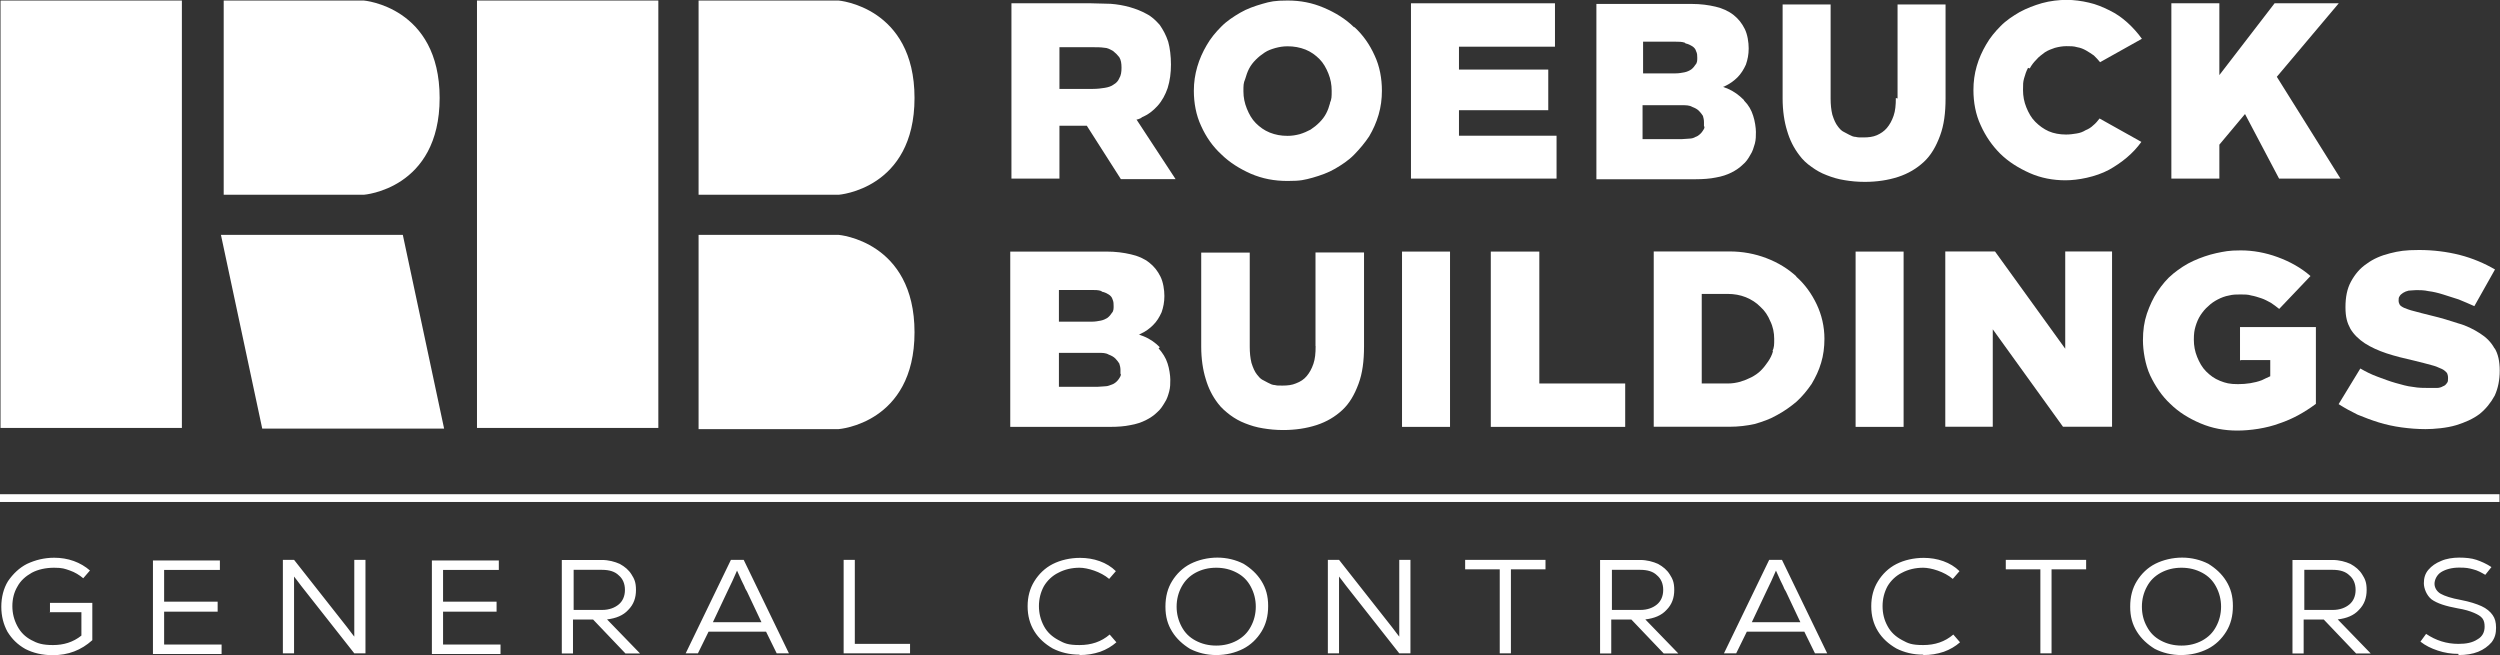
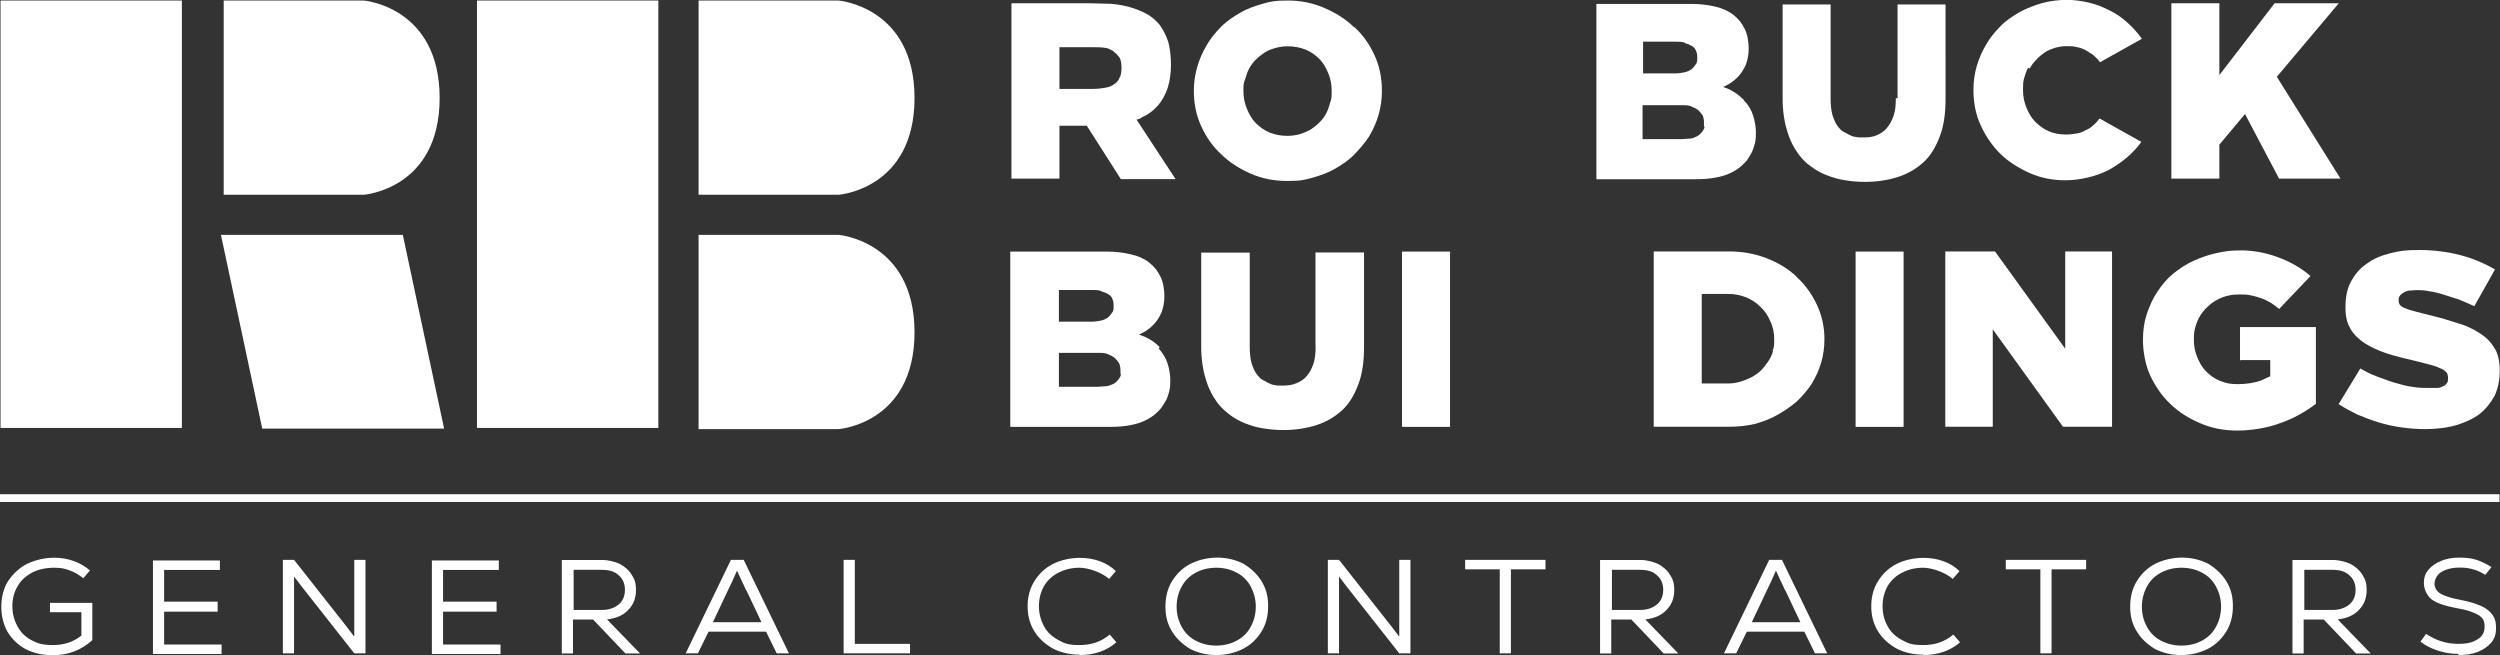
<svg xmlns="http://www.w3.org/2000/svg" id="Layer_2" viewBox="0 0 190.1 49.81">
  <rect x="0" y="0" width="190.1" height="49.81" fill="#333333" stroke="none" />
  <defs>
    <style>.cls-1{fill:#fff;stroke-width:0px;}</style>
  </defs>
  <g id="Layer_1-2">
    <path class="cls-1" d="M.04.04v32.5h13.79V.04H.04Z" />
    <path class="cls-1" d="M16.8,17.86l3.14,14.73h13.83l-3.14-14.73h-13.83Z" />
    <path class="cls-1" d="M36.27.04v32.5h13.79V.04h-13.79Z" />
    <path class="cls-1" d="M17.01.04v14.77h10.65s5.77-.42,5.77-7.36S27.66.04,27.66.04h-10.65Z" />
    <path class="cls-1" d="M53.12.04v14.77h10.65s5.77-.42,5.77-7.36S63.76.04,63.76.04h-10.65Z" />
    <path class="cls-1" d="M53.12,17.86v14.77h10.65s5.77-.42,5.77-7.36-5.77-7.41-5.77-7.41h-10.65Z" />
    <path class="cls-1" d="M170.38,27.38h2.25v1.23c-.21.08-.43.21-.64.3-.55.21-1.19.3-1.82.3s-.93-.08-1.36-.25c-.43-.17-.76-.42-1.06-.72-.3-.3-.51-.68-.68-1.1s-.25-.85-.25-1.31.04-.72.13-1.02c.09-.3.21-.59.38-.85.17-.25.34-.47.59-.68.21-.21.47-.38.72-.51.25-.13.55-.25.85-.3.3-.08.59-.08.89-.08s.55,0,.81.08c.25.04.51.13.76.21.25.08.47.21.72.34.21.13.42.3.64.47l2.38-2.5c-.72-.63-1.57-1.1-2.5-1.44-.93-.34-1.87-.51-2.8-.51s-1.23.08-1.87.21c-.59.13-1.19.34-1.74.59-.55.25-1.06.59-1.53.97-.47.38-.85.85-1.19,1.35-.34.51-.59,1.06-.81,1.69-.21.63-.3,1.27-.3,2.03s.17,1.86.55,2.67c.38.8.89,1.57,1.53,2.16.64.63,1.4,1.1,2.29,1.48.89.38,1.82.55,2.8.55s2.21-.17,3.22-.55c1.02-.34,1.91-.85,2.76-1.48v-5.84h-5.77v2.58l.04-.08Z" />
    <path class="cls-1" d="M100.04,26.32c0,.55-.04.97-.17,1.35-.13.38-.3.68-.51.93s-.47.42-.81.55c-.3.13-.64.17-1.02.17s-.42,0-.59-.04c-.17,0-.34-.08-.51-.17-.17-.08-.3-.17-.47-.25-.13-.08-.25-.21-.38-.38-.17-.21-.3-.51-.42-.89-.09-.38-.13-.76-.13-1.23v-7.15h-3.69v7.15c0,.93.13,1.78.34,2.45.21.72.51,1.31.93,1.86.25.34.59.63.93.89.34.25.72.47,1.14.63.43.17.85.3,1.36.38.47.08.98.13,1.53.13.93,0,1.78-.13,2.55-.38.76-.25,1.4-.63,1.95-1.14.55-.51.93-1.18,1.23-1.99.3-.8.42-1.74.42-2.84v-7.15h-3.69v7.15-.04Z" />
    <path class="cls-1" d="M88.2,26.41c-.34-.34-.72-.63-1.27-.85-.13-.04-.21-.08-.34-.13,0,0,.09,0,.13-.04.38-.17.72-.42.97-.68.26-.25.47-.59.64-.97.13-.38.21-.76.21-1.23s-.09-1.06-.3-1.48c-.21-.42-.47-.76-.85-1.06-.38-.3-.85-.51-1.4-.63-.55-.13-1.15-.21-1.87-.21h-7.3v13.33h7.59c.59,0,1.1-.04,1.53-.13.47-.08.85-.21,1.19-.38.34-.17.64-.38.85-.59.25-.21.42-.47.59-.76.17-.25.26-.55.34-.85.08-.3.08-.59.08-.89s-.08-.85-.21-1.23c-.13-.42-.38-.8-.68-1.14l.08-.08ZM83.79,22.18c.21.04.38.13.51.21.13.08.26.21.3.38.08.17.08.34.08.51s0,.38-.13.51c-.09.13-.17.25-.34.38-.13.08-.3.17-.51.21-.21.04-.42.08-.68.08h-2.5v-2.41h2.5c.25,0,.51,0,.72.08l.04.04ZM85.23,28.48c0,.13-.09.21-.13.3-.04.08-.13.17-.21.25-.09.08-.21.17-.34.21-.13.04-.3.13-.47.13s-.38.04-.59.04h-2.97v-2.58h2.97c.34,0,.59,0,.81.13.21.08.38.17.51.3.13.13.21.25.3.38.04.13.09.3.09.47v.3l.04.08Z" />
    <path class="cls-1" d="M189.68,26.49c-.25-.47-.64-.85-1.1-1.14-.47-.3-1.02-.59-1.65-.76-.64-.21-1.32-.42-2.04-.59-.55-.13-.98-.25-1.32-.34-.34-.08-.55-.17-.76-.25-.17-.08-.3-.17-.34-.25-.04-.08-.08-.17-.08-.3s0-.25.08-.34c.04-.08.13-.17.26-.25.13-.08.25-.13.42-.17.17,0,.38-.04.59-.04s.59,0,.93.08c.34.04.72.13,1.1.25.38.13.81.25,1.19.38.42.17.81.34,1.19.51l1.57-2.79c-.81-.47-1.7-.85-2.67-1.1-.98-.25-2.04-.38-3.1-.38s-1.53.08-2.21.25c-.68.17-1.27.42-1.78.8-.51.34-.89.8-1.19,1.35-.3.55-.42,1.19-.42,1.95s.13,1.19.38,1.65c.25.42.64.8,1.1,1.1.47.3,1.02.55,1.65.76.64.21,1.32.38,2.08.55.55.13.98.25,1.32.34.34.08.59.21.81.3.17.08.3.21.38.3.04.08.08.21.08.38s0,.3-.08.38c-.09.13-.17.21-.3.25-.13.08-.3.13-.47.13h-.59c-.38,0-.81,0-1.23-.08-.42-.04-.85-.17-1.32-.3-.47-.13-.89-.3-1.36-.47-.47-.17-.89-.38-1.32-.63l-1.65,2.71c.47.3.93.55,1.44.8.51.21,1.06.42,1.61.59.55.17,1.15.3,1.74.38.59.08,1.19.13,1.82.13s1.61-.08,2.33-.3c.68-.21,1.27-.47,1.78-.85.47-.38.85-.85,1.15-1.4.25-.55.38-1.18.38-1.9s-.13-1.27-.38-1.69h-.04Z" />
    <path class="cls-1" d="M136.61,21.03c-.64-.59-1.4-1.06-2.29-1.4-.89-.34-1.82-.51-2.8-.51h-5.77v13.33h5.77c.68,0,1.32-.08,1.91-.21.59-.17,1.19-.38,1.7-.68.55-.3,1.02-.63,1.48-1.02.42-.38.81-.85,1.15-1.35.3-.51.55-1.02.72-1.61.17-.55.25-1.18.25-1.82,0-.93-.21-1.82-.59-2.62-.38-.8-.89-1.52-1.57-2.12h.04ZM134.82,26.7c-.08.3-.21.55-.38.8-.17.25-.34.47-.55.68-.21.21-.47.38-.72.51-.25.13-.55.25-.85.34-.3.08-.59.13-.93.13h-1.99v-6.81h1.99c.47,0,.93.08,1.36.25.42.17.81.42,1.1.72.34.3.59.68.76,1.1.21.42.3.89.3,1.35s0,.63-.13.93h.04Z" />
    <path class="cls-1" d="M141.1,32.46h3.65v-13.33h-3.65v13.33Z" />
    <path class="cls-1" d="M157.05,26.53l-5.35-7.41h-3.78v13.33h3.61v-7.41l5.34,7.41h3.73v-13.33h-3.56v7.41Z" />
-     <path class="cls-1" d="M117.05,19.13h-3.69v13.33h10.22v-3.3h-6.53v-10.03Z" />
    <path class="cls-1" d="M106.61,32.46h3.65v-13.33h-3.65v13.33Z" />
    <path class="cls-1" d="M102.96,2.07c-.64-.63-1.4-1.1-2.29-1.48-.89-.38-1.78-.55-2.76-.55s-1.32.08-1.91.25c-.59.17-1.19.38-1.7.68-.51.3-1.02.63-1.44,1.06-.42.42-.81.89-1.1,1.4-.3.51-.55,1.06-.72,1.65-.17.59-.26,1.18-.26,1.82,0,.93.17,1.86.55,2.67.38.85.89,1.57,1.53,2.16.64.63,1.4,1.1,2.25,1.48.89.38,1.78.55,2.8.55s1.27-.08,1.91-.25c.59-.17,1.19-.38,1.7-.68.51-.3,1.02-.63,1.44-1.06s.81-.89,1.15-1.4c.3-.51.55-1.06.72-1.65.17-.59.25-1.19.25-1.82,0-.93-.17-1.86-.55-2.67-.38-.85-.89-1.57-1.53-2.16h-.04ZM101.14,7.83c-.08.3-.17.55-.3.8-.13.25-.3.47-.51.68-.21.21-.42.38-.68.55-.25.13-.51.25-.81.34-.3.08-.59.13-.93.13-.51,0-.93-.08-1.36-.25-.42-.17-.76-.42-1.06-.72-.3-.3-.51-.68-.68-1.1-.17-.42-.26-.85-.26-1.31s0-.63.13-.93c.09-.3.17-.55.3-.8.13-.25.3-.47.51-.68.21-.21.42-.38.68-.55.26-.17.51-.25.81-.34.3-.08.59-.13.93-.13.47,0,.93.08,1.36.25.42.17.76.42,1.06.72.3.3.51.68.68,1.1.17.42.25.85.25,1.31s0,.63-.13.93Z" />
    <path class="cls-1" d="M86.8,8.93c.51-.21.89-.51,1.23-.89.34-.38.59-.85.76-1.35.17-.55.25-1.14.25-1.78s-.08-1.27-.21-1.74c-.17-.51-.38-.89-.64-1.27-.3-.34-.59-.63-1.02-.85-.38-.21-.81-.38-1.27-.51-.47-.13-.93-.21-1.44-.25-.51,0-1.02-.04-1.53-.04h-6.02v13.33h3.65v-4.02h2.08l2.59,4.06h4.16l-2.97-4.53c.13,0,.25-.08.38-.13v-.04ZM84.68,6.43c-.17.13-.42.21-.68.25-.25.04-.55.08-.89.08h-2.55v-3.17h2.55c.3,0,.59,0,.85.04.25,0,.47.13.68.25.17.13.34.3.47.47.13.21.17.47.17.8s-.04.59-.17.8c-.08.21-.25.38-.42.47Z" />
    <path class="cls-1" d="M132.58,7.58c-.34-.34-.72-.63-1.23-.85-.13-.04-.21-.08-.34-.13,0,0,.09,0,.13-.04.38-.17.72-.42.98-.68.25-.25.47-.59.64-.97.13-.38.21-.76.21-1.23s-.09-1.06-.3-1.48c-.21-.42-.47-.76-.85-1.06-.38-.3-.85-.51-1.36-.63-.55-.13-1.15-.21-1.82-.21h-7.25v13.33h7.55c.55,0,1.1-.04,1.53-.13.47-.08.85-.21,1.19-.38.34-.17.64-.38.85-.59.26-.21.43-.47.59-.76.17-.25.25-.55.34-.85.08-.3.08-.59.08-.89s-.08-.85-.21-1.23c-.13-.42-.34-.8-.68-1.14l-.04-.08ZM128.16,3.3c.21.04.38.13.51.21.13.08.26.21.3.38.09.17.09.34.09.51s0,.38-.13.51c-.09.13-.17.25-.34.38-.13.08-.3.17-.51.21-.21.04-.42.08-.68.08h-2.46v-2.41h2.46c.25,0,.51,0,.72.08l.04.04ZM129.61,9.65c0,.13-.08.21-.13.3-.04.08-.13.17-.21.25-.08.08-.21.17-.34.21-.13.08-.3.13-.47.13s-.38.04-.59.04h-2.97v-2.58h2.97c.34,0,.59,0,.81.13.21.08.38.17.51.3.13.13.21.25.3.38.04.13.08.3.08.47v.3l.04.08Z" />
    <path class="cls-1" d="M154.34,5.21c.13-.25.3-.47.51-.68.17-.21.42-.38.64-.55.26-.17.51-.25.76-.34.3-.08.59-.13.89-.13s.55,0,.81.08c.25.04.47.13.68.25.21.13.42.25.59.38.17.17.34.34.47.51l3.18-1.78c-.3-.42-.68-.85-1.1-1.23-.42-.38-.85-.68-1.36-.93-.51-.25-1.02-.47-1.57-.59-.55-.13-1.15-.21-1.7-.21s-1.27.08-1.87.25c-.59.17-1.14.38-1.7.68-.51.3-1.02.63-1.44,1.06-.42.42-.81.89-1.1,1.4-.3.51-.55,1.06-.72,1.65-.17.59-.25,1.18-.25,1.82,0,.93.17,1.86.55,2.67.38.85.89,1.57,1.48,2.16.64.63,1.4,1.1,2.25,1.48.85.38,1.78.55,2.72.55s2.29-.25,3.31-.8c.98-.55,1.82-1.23,2.46-2.12l-3.18-1.78c-.13.17-.3.38-.47.51-.17.17-.38.3-.59.38-.21.13-.42.21-.68.25-.25.04-.51.08-.81.08-.47,0-.93-.08-1.32-.25-.38-.17-.72-.42-1.02-.72-.3-.3-.51-.68-.68-1.1-.17-.42-.25-.85-.25-1.31s0-.59.08-.89c.08-.3.17-.55.3-.8l.13.04Z" />
-     <path class="cls-1" d="M110.94,8.38h6.79v-3.09h-6.79v-1.74h7.3V.25h-10.95v13.33h11.07v-3.26h-7.42v-1.95Z" />
    <path class="cls-1" d="M173.3,13.58h4.67l-4.84-7.74,4.71-5.59h-4.88l-4.2,5.46V.25h-3.65v13.33h3.65v-2.58l1.95-2.33,2.59,4.91Z" />
    <path class="cls-1" d="M144.16,7.45c0,.55-.04.97-.17,1.35-.13.38-.3.68-.51.93-.21.25-.47.42-.76.55-.3.13-.64.17-1.02.17s-.42,0-.59-.04c-.17,0-.34-.08-.51-.17-.17-.08-.3-.17-.47-.25-.13-.08-.26-.21-.38-.38-.17-.21-.3-.51-.42-.89-.09-.38-.13-.76-.13-1.23V.34h-3.65v7.15c0,.93.13,1.78.34,2.45.21.72.51,1.31.93,1.86.25.34.55.63.93.89.34.25.72.47,1.15.63.43.17.85.3,1.36.38.47.08.98.13,1.53.13.93,0,1.78-.13,2.55-.38.76-.25,1.4-.63,1.95-1.14.55-.51.93-1.18,1.23-1.99.3-.8.42-1.74.42-2.84V.34h-3.65v7.15l-.13-.04Z" />
    <path class="cls-1" d="M3.73,46.55h2.46v1.78c-.64.51-1.36.72-2.16.72s-1.19-.13-1.65-.38c-.47-.25-.81-.59-1.06-1.06-.25-.47-.38-.97-.38-1.52s.13-1.06.38-1.48c.25-.47.64-.8,1.1-1.06.47-.25,1.06-.38,1.7-.38s.81.08,1.19.21c.38.13.72.34,1.02.59l.51-.59c-.34-.3-.76-.55-1.23-.72-.47-.17-.98-.25-1.48-.25-.76,0-1.44.17-2.08.47-.59.3-1.06.76-1.44,1.31-.34.55-.51,1.23-.51,1.95s.17,1.35.47,1.9c.34.55.76.97,1.36,1.31.59.3,1.27.47,2.08.47,1.19,0,2.16-.38,3.01-1.14v-2.84h-3.22v.72h-.04ZM16.55,46.47v-.72h-4.07v-2.41h4.24v-.72h-5.09v7.11h5.22v-.72h-4.37v-2.5h4.07v-.04ZM22.36,49.68v-5.84c.08.08.25.34.55.72l4.03,5.12h.85v-7.11h-.85v5.84c-.08-.08-.25-.34-.55-.72l-4.03-5.12h-.85v7.11h.85ZM37.76,46.47v-.72h-4.07v-2.41h4.24v-.72h-5.09v7.11h5.22v-.72h-4.37v-2.5h4.07v-.04ZM48.66,49.68l-2.5-2.58c.68-.08,1.23-.3,1.61-.72.42-.42.59-.93.59-1.52s-.13-.85-.34-1.18c-.21-.34-.51-.59-.89-.8-.38-.17-.85-.3-1.36-.3h-3.05v7.11h.85v-2.58h1.53l2.46,2.58h1.1ZM47.52,44.86c0,.47-.17.85-.47,1.1-.3.25-.72.42-1.27.42h-2.16v-3.05h2.16c.55,0,.98.13,1.27.42.3.25.47.63.47,1.1ZM56.51,42.57h-.93l-3.44,7.11h.93l.81-1.65h4.37l.81,1.65h.93l-3.44-7.11h-.04ZM56.04,43.38c.09.17.25.59.55,1.18.04.13.13.3.21.42l1.1,2.33h-3.69l1.1-2.33c.25-.51.51-1.06.76-1.65l-.04.04ZM64.15,42.57v7.11h5.05v-.72h-4.2v-6.39h-.85ZM82.09,49.81c.55,0,1.06-.08,1.57-.25.47-.17.89-.42,1.23-.72l-.51-.59c-.64.55-1.4.8-2.29.8s-1.15-.13-1.61-.38c-.47-.25-.85-.59-1.1-1.06-.25-.47-.38-.97-.38-1.52s.13-1.06.38-1.52c.25-.42.64-.8,1.1-1.02.47-.25,1.02-.38,1.61-.38s1.61.3,2.25.85l.51-.59c-.34-.34-.76-.59-1.23-.76-.47-.17-.98-.25-1.49-.25-.76,0-1.49.17-2.08.47-.59.3-1.06.76-1.4,1.31-.34.55-.51,1.18-.51,1.9s.17,1.35.51,1.9c.34.55.81.97,1.4,1.31.59.3,1.27.47,2.04.47v.04ZM92.48,49.81c.76,0,1.44-.17,2.04-.47.59-.3,1.06-.76,1.4-1.31.34-.55.51-1.18.51-1.95s-.17-1.35-.51-1.9c-.34-.55-.81-.97-1.36-1.31-.59-.3-1.27-.47-1.99-.47s-1.44.17-2.04.47c-.59.3-1.06.76-1.4,1.31-.34.55-.51,1.18-.51,1.95s.17,1.35.51,1.9c.34.55.81.97,1.36,1.31.59.3,1.27.47,1.99.47ZM92.48,49.09c-.59,0-1.1-.13-1.57-.38-.47-.25-.81-.59-1.06-1.06-.25-.47-.38-.97-.38-1.52s.13-1.06.38-1.52c.26-.47.59-.8,1.06-1.06.47-.25.98-.38,1.57-.38s1.1.13,1.57.38c.47.25.81.59,1.06,1.06.25.47.38.97.38,1.52s-.13,1.06-.38,1.52c-.25.47-.59.8-1.06,1.06-.47.25-.98.38-1.57.38ZM101.82,49.68v-5.84c.08.08.25.34.55.72l4.03,5.12h.85v-7.11h-.85v5.84c-.08-.08-.25-.34-.55-.72l-4.03-5.12h-.85v7.11h.85ZM111.41,43.29h2.63v6.39h.85v-6.39h2.63v-.72h-6.11v.72ZM127.61,49.68l-2.5-2.58c.68-.08,1.23-.3,1.61-.72.42-.42.59-.93.59-1.52s-.13-.85-.34-1.18c-.21-.34-.51-.59-.89-.8-.38-.17-.85-.3-1.36-.3h-3.05v7.11h.85v-2.58h1.53l2.46,2.58h1.1ZM126.47,44.86c0,.47-.17.85-.47,1.1-.3.25-.72.42-1.27.42h-2.16v-3.05h2.16c.55,0,.98.13,1.27.42.3.25.47.63.47,1.1ZM135.46,42.57h-.93l-3.44,7.11h.93l.81-1.65h4.37l.81,1.65h.93l-3.44-7.11h-.04ZM135.04,43.38c.09.17.25.59.55,1.18.04.13.13.3.21.42l1.1,2.33h-3.69l1.1-2.33c.25-.51.51-1.06.76-1.65l-.04.04ZM146.24,49.81c.55,0,1.06-.08,1.57-.25.47-.17.89-.42,1.23-.72l-.51-.59c-.64.55-1.4.8-2.29.8s-1.15-.13-1.61-.38c-.47-.25-.85-.59-1.1-1.06-.26-.47-.38-.97-.38-1.52s.13-1.06.38-1.52c.25-.42.64-.8,1.1-1.02.47-.25,1.02-.38,1.61-.38s1.61.3,2.25.85l.51-.59c-.34-.34-.76-.59-1.23-.76-.47-.17-.98-.25-1.49-.25-.76,0-1.49.17-2.08.47-.59.3-1.06.76-1.4,1.31-.34.55-.51,1.18-.51,1.9s.17,1.35.51,1.9c.34.55.81.97,1.4,1.31.59.3,1.27.47,2.04.47v.04ZM152.52,43.29h2.63v6.39h.85v-6.39h2.63v-.72h-6.11v.72ZM165.84,49.81c.76,0,1.44-.17,2.04-.47.59-.3,1.06-.76,1.4-1.31.34-.55.51-1.18.51-1.95s-.17-1.35-.51-1.9c-.34-.55-.81-.97-1.36-1.31-.59-.3-1.27-.47-1.99-.47s-1.44.17-2.04.47c-.59.3-1.06.76-1.4,1.31-.34.55-.51,1.18-.51,1.95s.17,1.35.51,1.9c.34.55.81.97,1.36,1.31.59.3,1.27.47,1.99.47ZM165.88,49.09c-.59,0-1.1-.13-1.57-.38-.47-.25-.81-.59-1.06-1.06-.26-.47-.38-.97-.38-1.52s.13-1.06.38-1.52c.25-.47.59-.8,1.06-1.06.47-.25.98-.38,1.57-.38s1.1.13,1.57.38c.47.25.81.59,1.06,1.06.25.47.38.97.38,1.52s-.13,1.06-.38,1.52c-.25.47-.59.8-1.06,1.06-.47.25-.98.38-1.57.38ZM180.26,49.68l-2.5-2.58c.68-.08,1.23-.3,1.61-.72.42-.42.59-.93.59-1.52s-.13-.85-.34-1.18c-.21-.34-.51-.59-.89-.8-.38-.17-.85-.3-1.36-.3h-3.05v7.11h.85v-2.58h1.53l2.46,2.58h1.1ZM179.12,44.86c0,.47-.17.85-.47,1.1-.3.25-.72.42-1.27.42h-2.16v-3.05h2.16c.55,0,.98.13,1.27.42.3.25.47.63.47,1.1ZM186.96,49.81c.55,0,1.06-.08,1.48-.25.42-.17.76-.42,1.02-.72.26-.34.34-.68.34-1.1s-.08-.72-.26-.97c-.17-.25-.47-.51-.85-.68-.38-.17-.89-.34-1.57-.47-.72-.13-1.23-.3-1.53-.47-.3-.17-.47-.47-.47-.76s.17-.68.51-.89.81-.34,1.36-.34.72.04,1.06.13c.34.08.64.25.93.42l.47-.59c-.38-.25-.76-.42-1.14-.55-.38-.13-.85-.17-1.32-.17s-.98.08-1.36.25c-.42.17-.72.38-.98.68-.25.3-.34.63-.34,1.02s.21.93.59,1.23c.42.3,1.06.51,1.99.68.51.08.93.21,1.23.34.3.13.51.25.64.42.13.17.17.38.17.63,0,.42-.17.76-.55.97-.38.25-.85.34-1.44.34-.89,0-1.7-.25-2.46-.76l-.43.59c.38.3.81.51,1.32.68.51.17,1.02.25,1.57.25v.08Z" />
    <path class="cls-1" d="M0,37.58v.59h190.06v-.59H0Z" />
  </g>
</svg>